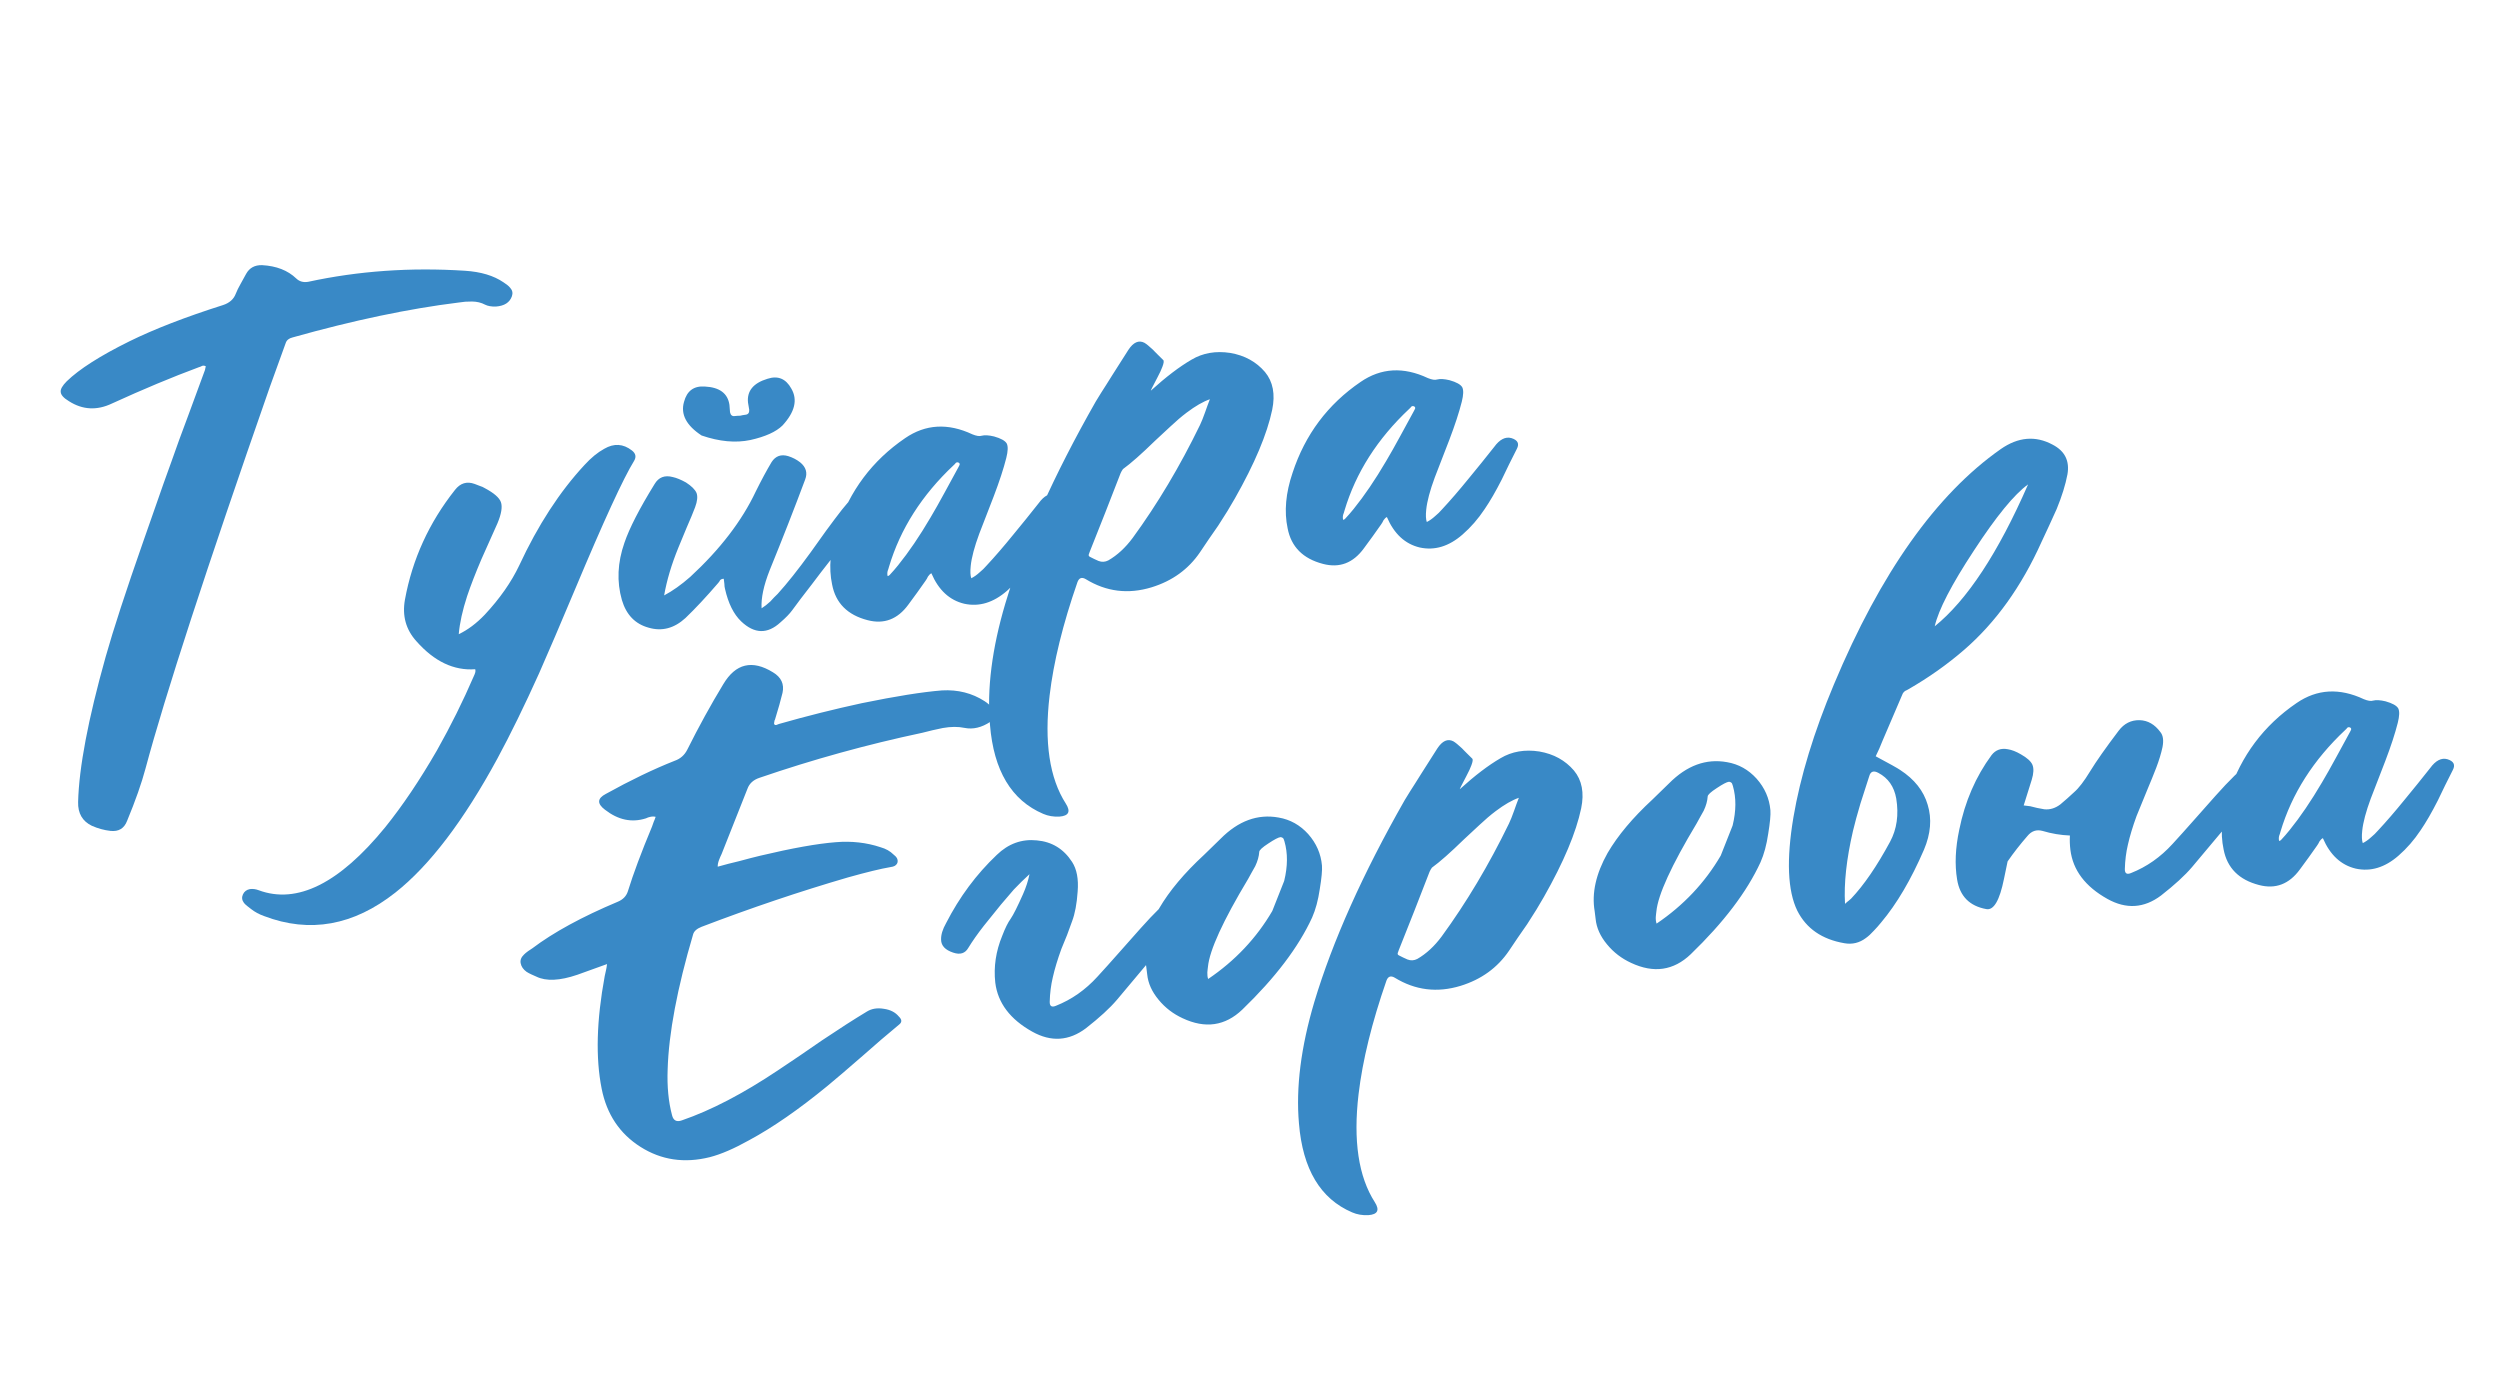
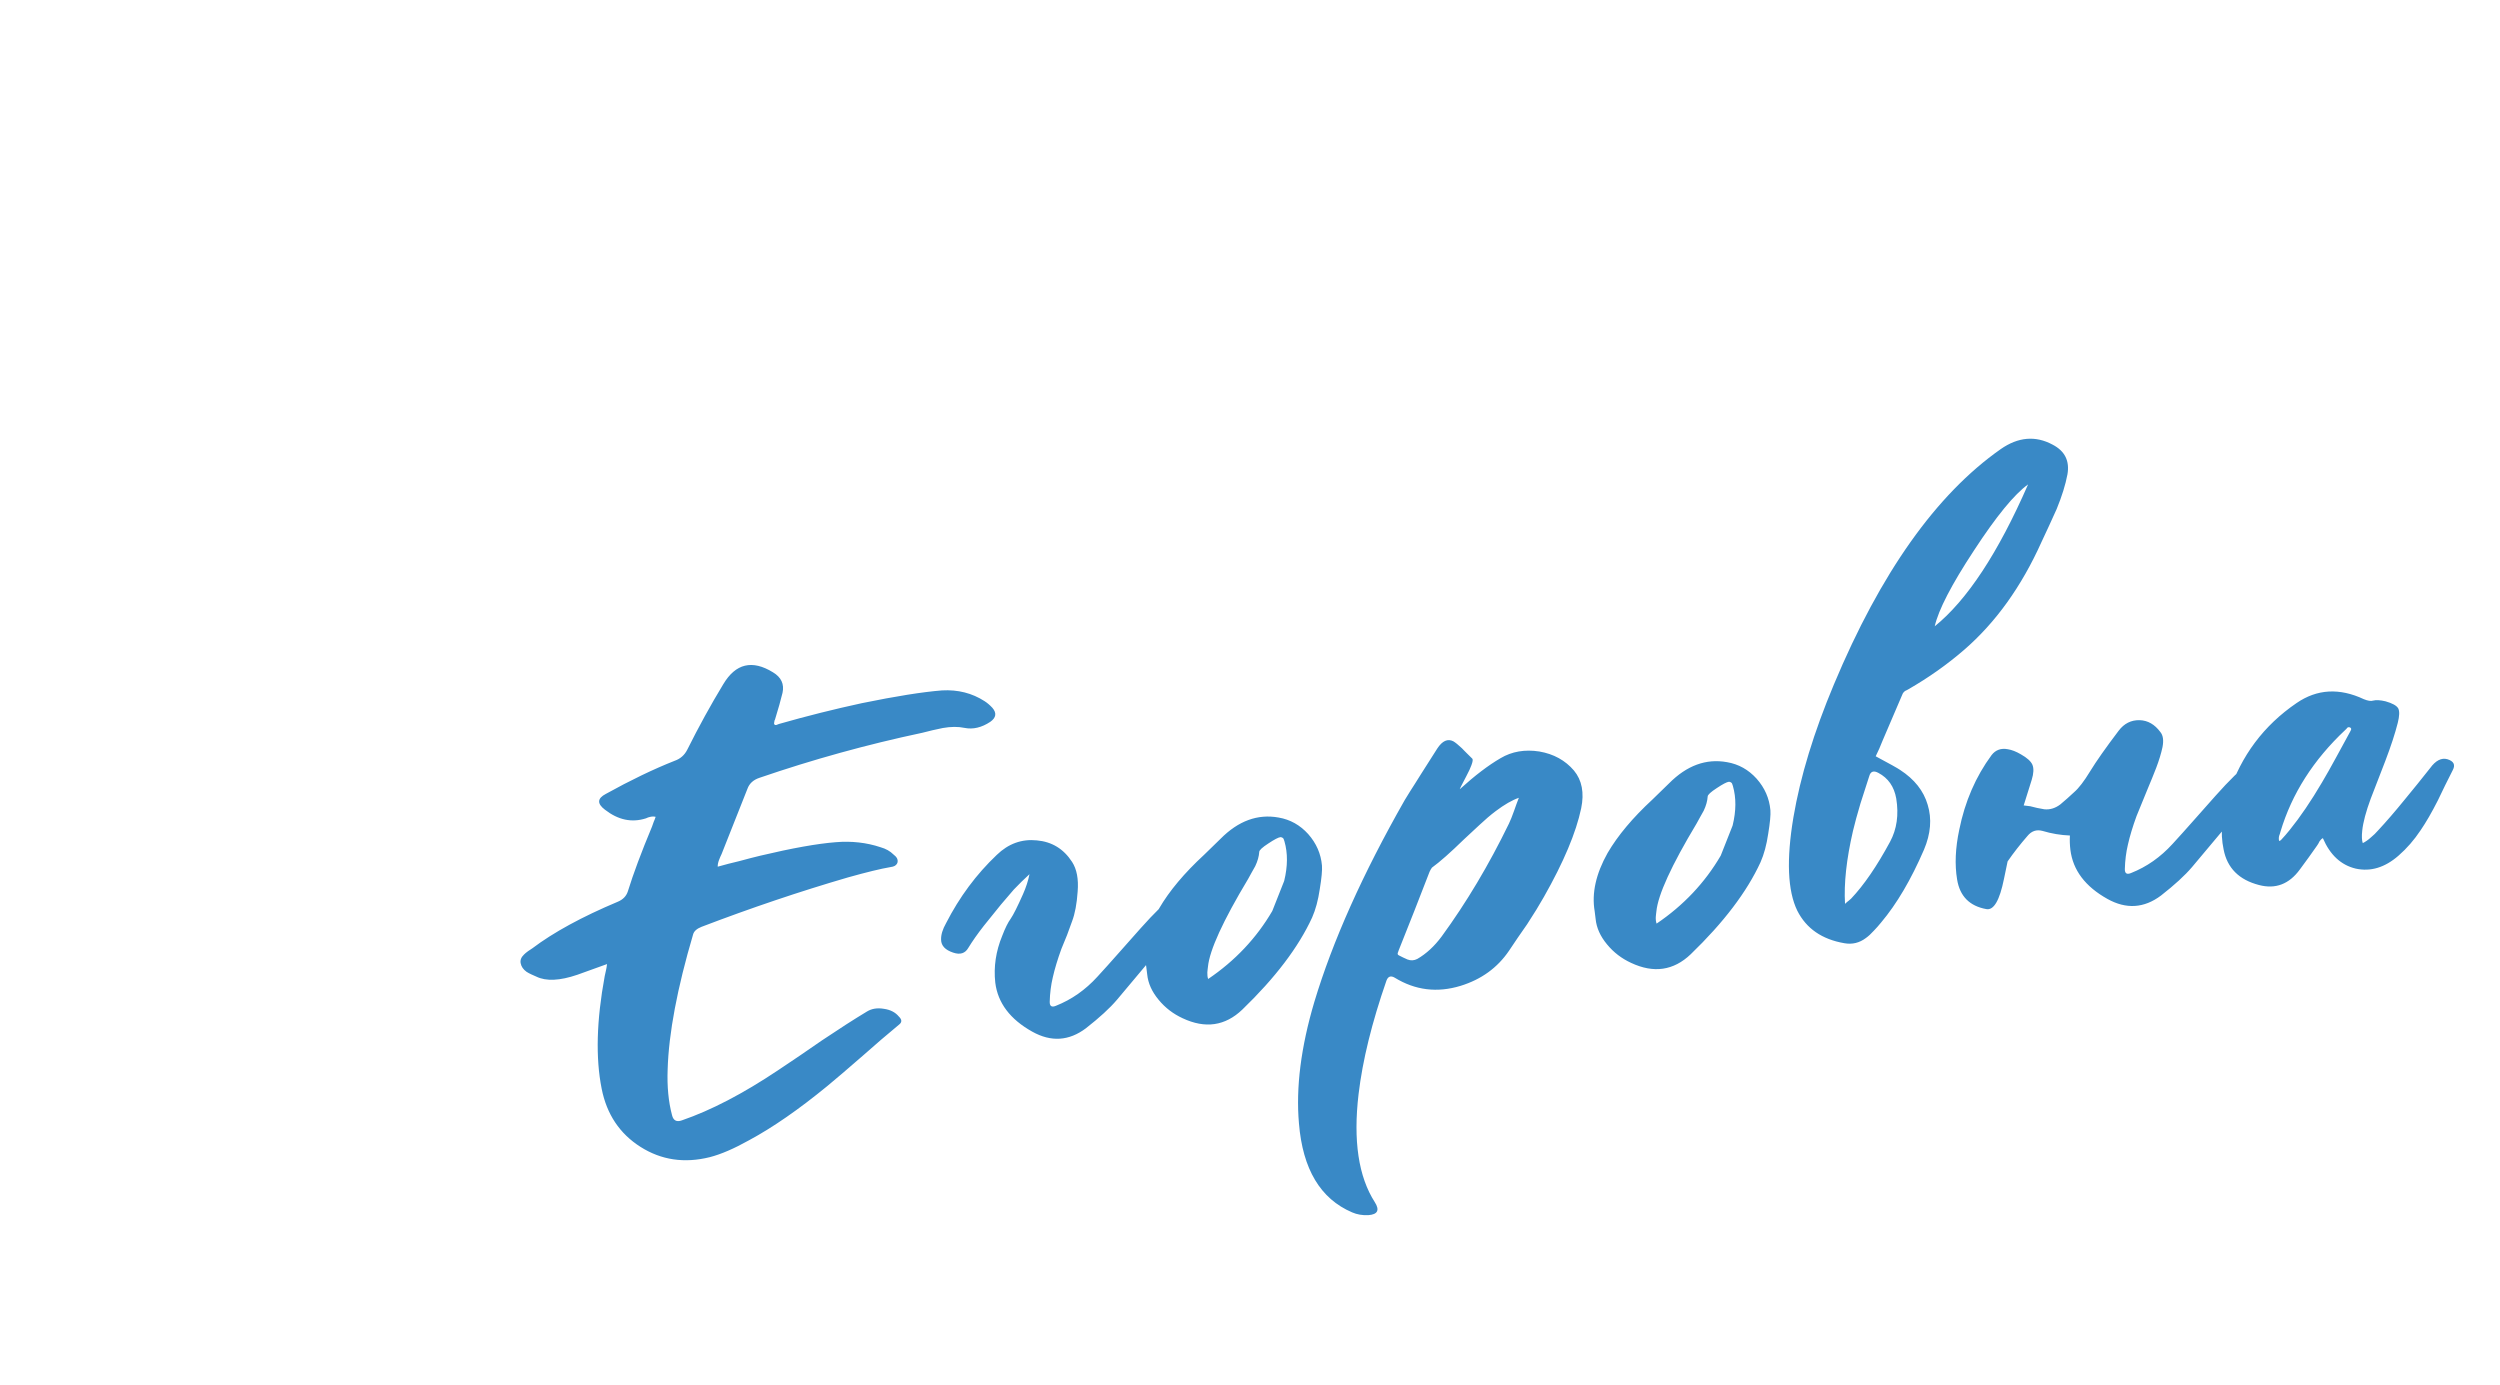
<svg xmlns="http://www.w3.org/2000/svg" width="473" height="262" viewBox="0 0 473 262" fill="none">
-   <path d="M27.125 102.39C30.429 92.913 32.205 87.878 32.454 87.283C33.316 84.798 34.37 81.907 35.615 78.61L38.783 69.997L38.858 69.625L38.94 69.312C38.722 69.178 38.497 69.145 38.263 69.215L37.921 69.378L37.63 69.474C32.582 71.347 27.101 73.636 21.188 76.341C18.333 77.701 15.614 77.553 13.032 75.897C12.031 75.295 11.516 74.714 11.487 74.153C11.423 73.637 11.804 72.966 12.628 72.138C15.003 69.83 18.964 67.305 24.51 64.565C29.222 62.25 35.107 59.972 42.165 57.73C43.406 57.335 44.224 56.609 44.617 55.553C44.831 55.002 45.137 54.38 45.535 53.686L46.572 51.805C47.199 50.68 48.2 50.133 49.574 50.165C52.293 50.313 54.452 51.154 56.052 52.69C56.647 53.261 57.398 53.471 58.306 53.318C67.805 51.259 77.695 50.562 87.974 51.227C90.98 51.42 93.407 52.148 95.256 53.411L95.918 53.873C96.185 54.082 96.391 54.278 96.535 54.462C96.956 54.934 97.061 55.465 96.852 56.055C96.434 57.235 95.426 57.884 93.828 58C92.984 58.024 92.305 57.906 91.789 57.648C91.056 57.255 90.225 57.055 89.297 57.048L88.032 57.084L86.781 57.238C77.333 58.405 66.864 60.605 55.373 63.837C54.669 64.005 54.229 64.361 54.054 64.907L51.035 73.26C39.037 107.629 31.204 131.67 27.537 145.383C26.794 148.175 25.63 151.483 24.047 155.306C23.499 156.744 22.449 157.377 20.896 157.206C19.71 157.07 18.542 156.751 17.392 156.248C15.592 155.382 14.722 153.878 14.779 151.735C14.943 145.225 16.676 136.084 19.978 124.311C21.434 119.133 23.817 111.826 27.125 102.39ZM49.973 173.324C49.046 172.995 48.225 172.553 47.512 171.996L46.776 171.422C46.508 171.213 46.303 171.017 46.159 170.833C45.773 170.316 45.707 169.78 45.961 169.225C46.215 168.67 46.657 168.333 47.287 168.215C47.843 168.146 48.396 168.219 48.946 168.433C56.211 171.123 64.184 167.156 72.868 156.532C76.153 152.458 79.423 147.601 82.676 141.96C85.288 137.325 87.612 132.645 89.648 127.92L89.79 127.6L89.879 127.347C89.969 127.094 89.979 126.851 89.91 126.618C85.876 126.914 82.173 125.155 78.8 121.34C76.794 119.129 76.066 116.498 76.616 113.448C78.012 105.819 81.168 98.9 86.084 92.691C87.093 91.398 88.336 91.022 89.814 91.565L90.766 91.931C91.143 92.046 91.463 92.188 91.725 92.357C93.451 93.273 94.466 94.155 94.773 95.004C95.084 95.892 94.866 97.229 94.119 99.014L92.603 102.405L91.088 105.797C89.962 108.434 89.061 110.762 88.383 112.781C87.506 115.468 86.976 117.871 86.795 119.99C88.507 119.174 90.149 117.943 91.719 116.298C94.567 113.246 96.742 110.136 98.245 106.968C101.779 99.358 105.894 93.026 110.59 87.972C111.833 86.61 113.077 85.589 114.323 84.912C116.165 83.838 117.912 83.945 119.562 85.232C120.276 85.789 120.416 86.436 119.983 87.175C117.934 90.491 114.201 98.61 108.784 111.531C105.98 118.205 103.713 123.503 101.98 127.425C99.227 133.528 96.605 138.89 94.112 143.51C87.709 155.304 81.277 163.756 74.814 168.866C66.882 175.126 58.601 176.612 49.973 173.324ZM131.515 95.968C131.151 96.94 130.623 98.214 129.931 99.791L129.139 101.702L128.348 103.614C127.048 106.797 126.151 109.81 125.655 112.652C127.244 111.811 128.893 110.64 130.602 109.139C136.246 103.928 140.377 98.541 142.995 92.979C144.06 90.832 145.06 88.975 145.995 87.409C146.741 86.269 147.783 85.898 149.122 86.297C149.96 86.557 150.714 86.947 151.383 87.469C152.503 88.379 152.819 89.468 152.331 90.738C150.363 96.019 148.127 101.736 145.622 107.889C144.486 110.77 143.977 113.17 144.093 115.091C144.654 114.739 145.205 114.308 145.747 113.798L146.44 113.048L147.141 112.357C148.915 110.404 150.99 107.79 153.367 104.514L156.305 100.403C157.444 98.852 158.448 97.519 159.318 96.404C159.944 95.601 160.704 94.742 161.599 93.825C162.265 93.017 163.106 92.974 164.122 93.695C164.523 94.008 164.644 94.336 164.485 94.678L164.172 95.079L163.859 95.481C162.336 98.49 160.14 101.925 157.272 105.785L155.393 108.194L153.573 110.595C152.008 112.602 150.777 114.225 149.882 115.464C149.4 116.128 148.667 116.884 147.684 117.731C145.224 120.009 142.739 119.953 140.227 117.563C138.81 116.207 137.791 114.156 137.17 111.411C137.101 111.178 137.062 110.861 137.052 110.459L136.935 109.506C136.652 109.501 136.421 109.589 136.242 109.773L136.093 110.033L135.884 110.301C133.593 112.961 131.528 115.171 129.69 116.93C127.553 118.886 125.231 119.496 122.721 118.757C120.177 118.064 118.49 116.318 117.661 113.518C116.669 110.054 116.828 106.447 118.139 102.698C119.085 99.921 120.986 96.22 123.841 91.596C124.607 90.292 125.761 89.847 127.304 90.261C128.008 90.416 128.836 90.757 129.788 91.284C130.838 91.961 131.505 92.624 131.787 93.274C132.029 93.93 131.938 94.828 131.515 95.968ZM141.975 83.25C139.186 83.837 136.108 83.552 132.741 82.395C129.846 80.496 128.738 78.376 129.416 76.035C129.965 73.952 131.276 72.984 133.35 73.131C136.148 73.269 137.701 74.427 138.011 76.606L138.12 77.983C138.229 78.534 138.521 78.78 138.997 78.721C139.394 78.672 139.734 78.65 140.017 78.656C140.33 78.577 140.685 78.513 141.082 78.464C141.558 78.405 141.782 78.095 141.753 77.534L141.524 76.172C141.294 73.984 142.519 72.482 145.2 71.668C147.175 71.021 148.683 71.641 149.722 73.528C150.949 75.633 150.39 77.959 148.044 80.506C146.822 81.705 144.799 82.619 141.975 83.25ZM164.133 117.332C160.344 116.349 158.112 114.105 157.437 110.602C156.762 107.42 157.075 103.915 158.376 100.087C160.748 92.862 165.039 87.133 171.247 82.9C175.111 80.247 179.353 80.005 183.974 82.175C184.737 82.484 185.313 82.574 185.7 82.446C186.285 82.293 187.077 82.336 188.074 82.576C189.368 82.94 190.169 83.385 190.475 83.911C190.743 84.443 190.714 85.353 190.389 86.643C189.875 88.681 189.085 91.096 188.02 93.888L186.645 97.443L185.27 100.998C184.364 103.448 183.827 105.469 183.661 107.061C183.55 108.123 183.586 108.904 183.769 109.405C184.3 109.138 184.819 108.772 185.326 108.306L186.034 107.675L186.675 106.991C188.206 105.351 189.881 103.411 191.7 101.171L194.116 98.213L196.524 95.195C197.558 93.778 198.638 93.221 199.764 93.526C200.979 93.9 201.325 94.582 200.803 95.574L199.347 98.474L197.951 101.367C196.816 103.603 195.737 105.469 194.713 106.966C193.489 108.81 192.095 110.413 190.531 111.775C187.947 114.028 185.247 114.845 182.43 114.226C179.648 113.562 177.577 111.641 176.217 108.464C175.989 108.573 175.772 108.781 175.568 109.088L175.374 109.475L175.121 109.869L173.525 112.121L171.869 114.381C169.836 117.172 167.257 118.155 164.133 117.332ZM168.076 107.655L167.942 108.035C167.862 108.367 167.862 108.69 167.94 109.002L168.171 108.913C168.246 108.864 168.3 108.817 168.335 108.772L169.133 107.888L169.923 106.944C171.951 104.436 173.997 101.423 176.062 97.903C176.862 96.555 177.755 94.974 178.74 93.159L181.352 88.363L181.449 88.17L181.546 87.976C181.606 87.808 181.569 87.671 181.435 87.567C181.217 87.433 181.016 87.437 180.832 87.581L180.676 87.782L180.46 87.99C174.428 93.651 170.343 100.06 168.204 107.217L168.076 107.655ZM225.443 68.046C227.584 66.775 230.03 66.352 232.783 66.777C235.501 67.248 237.685 68.449 239.334 70.382C240.85 72.21 241.305 74.592 240.7 77.528C239.736 82.121 237.383 87.711 233.643 94.299C232.817 95.772 231.76 97.494 230.472 99.467L228.727 101.98L227.041 104.485C224.858 107.697 221.806 109.908 217.885 111.117C213.457 112.47 209.303 111.955 205.422 109.573C204.683 109.14 204.162 109.326 203.858 110.129C201.093 118.088 199.335 125.237 198.587 131.577C197.542 140.411 198.566 147.237 201.66 152.054C202.61 153.549 202.207 154.365 200.45 154.501C199.329 154.559 198.3 154.384 197.363 153.976C191.363 151.411 188.01 145.8 187.304 137.141C186.709 130.363 187.678 122.707 190.211 114.172C193.666 102.662 199.368 89.927 207.318 75.968C207.387 75.878 207.723 75.333 208.325 74.332C208.598 73.935 208.919 73.432 209.287 72.823L210.399 71.053C212.393 67.945 213.422 66.327 213.487 66.198C214.437 64.751 215.449 64.303 216.525 64.855C216.917 65.089 217.454 65.526 218.138 66.168L218.554 66.6L219.037 67.084C219.493 67.512 219.837 67.852 220.07 68.105C220.249 68.245 220.201 68.674 219.927 69.393C219.748 69.898 219.429 70.583 218.971 71.445C218.056 73.171 217.653 73.986 217.762 73.892C220.589 71.326 223.149 69.378 225.443 68.046ZM227.032 80.425C227.321 79.825 227.645 79.019 228.004 78.008L228.452 76.743L228.908 75.538C227.632 75.978 226.165 76.824 224.506 78.077C223.547 78.8 222.526 79.672 221.443 80.692L218.514 83.412C215.96 85.903 213.943 87.684 212.463 88.753C212.394 88.843 212.309 88.974 212.21 89.147L212.016 89.534L209.124 96.964L206.174 104.402L206.084 104.655L205.994 104.908C205.939 105.116 206.019 105.268 206.232 105.362L207.005 105.75L207.838 106.131C208.473 106.375 209.093 106.339 209.699 106.022C211.392 105.047 212.93 103.628 214.312 101.765C219 95.342 223.24 88.229 227.032 80.425ZM250.314 106.69C246.525 105.707 244.293 103.463 243.619 99.96C242.944 96.778 243.257 93.274 244.557 89.445C246.93 82.22 251.22 76.491 257.428 72.258C261.292 69.605 265.534 69.363 270.155 71.533C270.919 71.842 271.494 71.932 271.881 71.804C272.467 71.651 273.258 71.694 274.255 71.934C275.549 72.298 276.35 72.743 276.657 73.27C276.924 73.801 276.895 74.711 276.571 76.001C276.057 78.039 275.267 80.454 274.201 83.246L272.826 86.801L271.452 90.356C270.545 92.806 270.009 94.827 269.842 96.419C269.732 97.481 269.768 98.262 269.951 98.764C270.482 98.496 271.001 98.13 271.508 97.665L272.216 97.033L272.857 96.349C274.387 94.709 276.062 92.769 277.881 90.53L280.297 87.571L282.705 84.553C283.739 83.136 284.819 82.579 285.945 82.884C287.16 83.258 287.506 83.94 286.984 84.932L285.528 87.832L284.132 90.725C282.998 92.961 281.918 94.827 280.894 96.324C279.671 98.168 278.277 99.771 276.712 101.133C274.129 103.386 271.428 104.203 268.611 103.584C265.829 102.92 263.758 100.999 262.398 97.822C262.17 97.931 261.954 98.139 261.75 98.446L261.556 98.833L261.302 99.227L259.706 101.48L258.051 103.739C256.017 106.53 253.438 107.513 250.314 106.69ZM254.258 97.014L254.123 97.393C254.043 97.725 254.043 98.048 254.122 98.36L254.353 98.271C254.427 98.222 254.482 98.175 254.517 98.13L255.314 97.246L256.105 96.302C258.133 93.794 260.179 90.781 262.243 87.261C263.044 85.913 263.937 84.332 264.922 82.517L267.534 77.721L267.631 77.528L267.728 77.335C267.787 77.166 267.75 77.029 267.617 76.925C267.399 76.791 267.198 76.795 267.014 76.939L266.857 77.14L266.641 77.348C260.61 83.01 256.524 89.419 254.385 96.575L254.258 97.014Z" fill="#3989C6" />
  <path d="M122.208 154.832C119.533 155.687 116.946 155.14 114.449 153.191C112.937 152.048 112.996 151.053 114.624 150.207C119.302 147.614 123.639 145.527 127.635 143.945C128.717 143.57 129.517 142.866 130.034 141.835C132.199 137.497 134.47 133.368 136.848 129.447C139.185 125.531 142.317 124.781 146.243 127.199C147.809 128.134 148.413 129.429 148.053 131.086C147.733 132.415 147.257 134.106 146.624 136.159L146.527 136.353L146.497 136.598C146.437 136.767 146.434 136.908 146.489 137.022C146.588 137.171 146.734 137.214 146.928 137.15L147.158 137.061L147.389 136.972C152.606 135.481 157.825 134.172 163.046 133.043C169.453 131.728 174.512 130.922 178.224 130.625C181.226 130.456 183.909 131.132 186.273 132.654C186.799 132.992 187.294 133.415 187.76 133.921C188.607 134.905 188.474 135.788 187.361 136.57C185.722 137.659 184.097 138.041 182.485 137.716C181.285 137.461 179.915 137.469 178.377 137.74L176.434 138.161L174.498 138.642C164.051 140.859 153.782 143.699 143.69 147.162C142.529 147.547 141.768 148.246 141.41 149.257L138.967 155.423L136.524 161.589L136.285 162.102L136.054 162.675C135.869 163.141 135.782 163.575 135.791 163.977L137.839 163.422L139.834 162.933C141.472 162.489 142.819 162.141 143.877 161.89C149.907 160.46 154.659 159.612 158.132 159.344C161.124 159.095 163.944 159.412 166.592 160.294C167.594 160.574 168.417 161.036 169.061 161.682C169.373 161.926 169.581 162.142 169.685 162.33C169.843 162.633 169.88 162.931 169.795 163.224C169.706 163.477 169.529 163.68 169.266 163.833C169.077 163.937 168.824 164.009 168.507 164.048C166.69 164.353 163.99 165.009 160.407 166.015C151.304 168.671 142.076 171.785 132.723 175.358C131.839 175.709 131.313 176.177 131.143 176.763C128.131 186.969 126.523 195.49 126.32 202.326C126.196 205.566 126.472 208.454 127.148 210.99C127.394 212.008 128.019 212.334 129.022 211.968C134.512 210.081 140.552 206.937 147.142 202.536L151.329 199.722L155.508 196.848C158.746 194.675 161.585 192.853 164.023 191.383C164.922 190.829 165.989 190.657 167.224 190.867C168.454 191.038 169.401 191.525 170.064 192.33C170.659 192.902 170.68 193.403 170.129 193.834L166.679 196.738L163.296 199.695C160.385 202.231 158.124 204.163 156.515 205.49C151.135 209.902 146.216 213.311 141.757 215.716C138.892 217.319 136.405 218.392 134.295 218.934C129.486 220.133 125.113 219.484 121.178 216.987C117.242 214.491 114.794 210.823 113.834 205.984C112.672 200.163 112.863 193.066 114.409 184.693L114.641 183.637L114.754 183.079L114.851 182.402C113.04 183.069 111.168 183.743 109.237 184.425C105.911 185.561 103.326 185.679 101.482 184.778L100.523 184.352C100.18 184.193 99.878 184.029 99.615 183.86C98.996 183.412 98.627 182.874 98.509 182.243C98.396 181.653 98.61 181.102 99.151 180.592C99.33 180.409 99.586 180.196 99.919 179.953L100.701 179.434C104.719 176.398 110.119 173.454 116.901 170.602C117.859 170.201 118.485 169.56 118.779 168.677C119.816 165.325 121.345 161.226 123.367 156.382L123.681 155.497L123.867 155.051L124.047 154.545C123.715 154.465 123.372 154.467 123.02 154.551L122.61 154.662L122.208 154.832ZM191.225 173.817C191.737 173.069 192.514 171.522 193.554 169.177C194.122 167.898 194.53 166.638 194.78 165.398C193.802 166.285 192.813 167.253 191.814 168.304L190.599 169.723L189.384 171.143L187.758 173.157L186.133 175.172C184.95 176.688 183.973 178.078 183.202 179.342C182.605 180.383 181.654 180.682 180.35 180.238C178.838 179.74 178.072 178.928 178.054 177.801C178.021 176.879 178.335 175.832 178.997 174.662C181.529 169.715 184.726 165.41 188.586 161.75C190.783 159.625 193.309 158.708 196.167 159C199.019 159.252 201.242 160.61 202.836 163.073C203.732 164.454 204.084 166.325 203.892 168.686C203.735 171.003 203.382 172.88 202.834 174.318L201.885 176.914L200.817 179.525C200.095 181.508 199.551 183.308 199.187 184.925C198.842 186.379 198.649 187.914 198.607 189.531C198.591 190.38 198.985 190.633 199.789 190.292C202.748 189.121 205.362 187.286 207.634 184.789C208.806 183.516 210.171 181.997 211.726 180.233L215.759 175.685C218.378 172.742 220.572 170.597 222.34 169.25C223.006 168.764 223.537 168.497 223.934 168.448C224.802 168.301 225.581 168.567 226.269 169.248C226.547 169.536 226.603 169.832 226.439 170.134L226.253 170.58L225.999 170.974C225.551 171.916 225.096 172.637 224.634 173.138C220.295 178.47 215.856 183.814 211.318 189.171C209.981 190.746 208.026 192.539 205.453 194.55C202.245 196.961 198.866 197.177 195.316 195.197C191.117 192.854 188.78 189.757 188.305 185.906C187.977 182.924 188.418 179.968 189.628 177.037C190.176 175.599 190.708 174.526 191.225 173.817ZM249.7 168.229C249.394 170.322 248.91 172.115 248.248 173.608C245.674 179.205 241.272 185.008 235.042 191.017C231.797 194.118 228.036 194.663 223.757 192.652C221.962 191.826 220.448 190.663 219.215 189.163C217.938 187.628 217.216 186.024 217.049 184.352L216.866 182.863C216.285 179.469 217.102 175.801 219.316 171.86C221.246 168.559 224.074 165.187 227.8 161.744L229.365 160.221L230.93 158.697C234.299 155.299 237.962 153.96 241.921 154.68C244.103 155.056 245.964 156.095 247.505 157.799C249.05 159.543 249.921 161.531 250.116 163.764C250.184 164.643 250.045 166.131 249.7 168.229ZM236.158 166.274C231.378 174.24 228.84 179.793 228.542 182.933L228.482 183.424L228.429 183.974C228.408 184.461 228.46 184.878 228.583 185.225C233.679 181.775 237.724 177.486 240.718 172.361L242.93 166.768C242.925 166.728 242.94 166.686 242.974 166.641C243.643 163.899 243.659 161.418 243.023 159.199L242.926 158.909L242.837 158.678C242.694 158.494 242.5 158.397 242.257 158.387C241.86 158.436 241.103 158.832 239.986 159.574C238.829 160.322 238.25 160.857 238.249 161.179C238.193 162.032 237.942 162.93 237.494 163.872L236.8 165.106L236.158 166.274ZM283.902 143.451C286.042 142.179 288.489 141.756 291.242 142.182C293.96 142.652 296.144 143.854 297.793 145.786C299.308 147.614 299.764 149.996 299.159 152.932C298.195 157.525 295.842 163.116 292.101 169.704C291.275 171.176 290.218 172.899 288.93 174.871L287.185 177.384L285.5 179.89C283.317 183.101 280.265 185.312 276.343 186.522C271.916 187.874 267.761 187.36 263.88 184.977C263.142 184.545 262.62 184.73 262.316 185.533C259.551 193.492 257.794 200.641 257.045 206.981C256 215.816 257.024 222.642 260.118 227.459C261.068 228.954 260.665 229.769 258.909 229.905C257.787 229.963 256.758 229.788 255.821 229.38C249.822 226.816 246.469 221.204 245.762 212.546C245.167 205.767 246.136 198.111 248.669 189.576C252.125 178.066 257.827 165.331 265.776 151.372C265.846 151.283 266.181 150.737 266.783 149.736C267.057 149.34 267.377 148.836 267.745 148.227L268.857 146.457C270.851 143.349 271.881 141.731 271.945 141.602C272.895 140.155 273.908 139.707 274.984 140.26C275.375 140.493 275.913 140.931 276.597 141.572L277.013 142.004L277.496 142.489C277.952 142.916 278.296 143.256 278.529 143.51C278.707 143.649 278.659 144.078 278.385 144.797C278.206 145.303 277.887 145.987 277.43 146.85C276.514 148.575 276.111 149.39 276.22 149.296C279.047 146.73 281.608 144.782 283.902 143.451ZM285.491 155.829C285.78 155.229 286.103 154.424 286.462 153.412L286.91 152.148L287.366 150.943C286.09 151.382 284.623 152.229 282.964 153.481C282.005 154.204 280.985 155.076 279.901 156.096L276.973 158.816C274.419 161.307 272.402 163.088 270.922 164.158C270.852 164.247 270.768 164.378 270.668 164.552L270.474 164.938L267.583 172.369L264.632 179.806L264.542 180.059L264.453 180.312C264.398 180.52 264.477 180.672 264.69 180.766L265.464 181.155L266.297 181.535C266.931 181.779 267.551 181.743 268.157 181.427C269.851 180.452 271.388 179.033 272.77 177.169C277.458 170.746 281.699 163.633 285.491 155.829ZM334.544 157.752C334.238 159.846 333.754 161.638 333.092 163.131C330.518 168.728 326.116 174.532 319.886 180.54C316.641 183.641 312.88 184.186 308.601 182.176C306.806 181.349 305.292 180.186 304.059 178.686C302.781 177.151 302.059 175.547 301.893 173.875L301.709 172.386C301.129 168.992 301.946 165.324 304.159 161.383C306.089 158.082 308.917 154.71 312.644 151.267L314.209 149.744L315.774 148.221C319.143 144.822 322.806 143.483 326.764 144.204C328.947 144.579 330.808 145.619 332.349 147.323C333.894 149.066 334.764 151.055 334.96 153.288C335.028 154.166 334.889 155.654 334.544 157.752ZM321.002 155.797C316.222 163.763 313.683 169.316 313.386 172.456L313.326 172.947L313.273 173.498C313.252 173.984 313.304 174.401 313.427 174.748C318.523 171.298 322.568 167.01 325.562 161.884L327.773 156.291C327.768 156.251 327.783 156.209 327.818 156.165C328.487 153.422 328.503 150.941 327.867 148.723L327.77 148.432L327.681 148.201C327.538 148.018 327.344 147.92 327.101 147.91C326.704 147.959 325.947 148.355 324.83 149.098C323.673 149.845 323.094 150.38 323.093 150.702C323.037 151.556 322.785 152.453 322.338 153.395L321.644 154.63L321.002 155.797ZM359.491 145.664C362.207 147.424 363.951 149.627 364.721 152.273C365.53 154.913 365.295 157.744 364.016 160.763C361.571 166.425 358.873 171.011 355.921 174.519L355.235 175.329L354.541 176.08C354.01 176.669 353.503 177.135 353.021 177.477C351.804 178.393 350.454 178.72 348.971 178.46C344.73 177.735 341.756 175.684 340.05 172.307C338.215 168.544 337.971 162.649 339.317 154.624C340.624 146.926 343.176 138.55 346.975 129.496C355.813 108.373 366.334 93.532 378.537 84.972C381.84 82.67 385.11 82.387 388.347 84.124C390.672 85.328 391.609 87.207 391.159 89.761C390.794 91.701 390.116 93.88 389.125 96.3L387.699 99.439L386.265 102.517C382.472 110.966 377.59 117.776 371.619 122.946C368.414 125.72 364.893 128.21 361.054 130.417L360.771 130.573L360.429 130.736C360.245 130.88 360.103 131.039 360.004 131.212C358.381 135.04 357.114 137.997 356.203 140.085C355.774 141.186 355.334 142.187 354.881 143.089C357.513 144.497 359.05 145.356 359.491 145.664ZM383.714 91.648C381.121 93.5 377.707 97.67 373.47 104.158C369.228 110.606 366.755 115.385 366.051 118.495C372.171 113.548 378.059 104.599 383.714 91.648ZM357.603 159.258C358.882 156.883 359.27 154.155 358.769 151.073C358.37 148.825 357.244 147.211 355.39 146.231C354.483 145.738 353.904 145.951 353.655 146.868L352.825 149.449L351.995 152.03C351.397 154.039 350.925 155.77 350.581 157.223C349.347 162.574 348.847 167.17 349.079 171.011L349.459 170.662L349.735 170.446C349.953 170.258 350.117 170.117 350.227 170.023C352.652 167.466 355.11 163.878 357.603 159.258ZM395.447 145.939C396.621 144.021 398.42 141.461 400.846 138.26C401.885 136.882 403.214 136.214 404.831 136.256C406.369 136.308 407.67 137.055 408.735 138.495C409.255 139.116 409.392 140.066 409.147 141.346C408.892 142.546 408.491 143.865 407.943 145.303L407.159 147.274L406.367 149.186L405.299 151.796L404.231 154.407C403.508 156.39 402.965 158.19 402.6 159.807C402.256 161.261 402.062 162.796 402.02 164.413C402.004 165.262 402.398 165.515 403.202 165.174C406.161 164.003 408.776 162.168 411.047 159.671C412.22 158.398 413.584 156.879 415.14 155.115L419.173 150.567C421.792 147.624 423.985 145.479 425.754 144.132C426.419 143.646 426.951 143.379 427.348 143.33C428.216 143.183 428.995 143.449 429.683 144.13C429.961 144.418 430.017 144.714 429.853 145.016L429.666 145.462L429.413 145.856C428.965 146.798 428.51 147.519 428.047 148.02C423.708 153.352 419.27 158.696 414.732 164.053C413.395 165.628 411.44 167.421 408.867 169.432C405.658 171.843 402.279 172.059 398.73 170.079C394.531 167.736 392.194 164.639 391.718 160.788C391.606 159.875 391.575 158.972 391.626 158.079C389.884 158.012 388.156 157.722 386.44 157.208C385.314 156.904 384.366 157.222 383.596 158.164C382.219 159.745 380.966 161.35 379.838 162.981C379.638 163.973 379.41 165.069 379.155 166.269C378.331 170.361 377.216 172.272 375.813 172.002C372.638 171.427 370.796 169.559 370.284 166.397C369.817 163.594 369.953 160.453 370.693 156.976C371.767 151.644 373.806 146.939 376.809 142.86C377.574 141.879 378.597 141.511 379.877 141.756C380.616 141.866 381.441 142.188 382.354 142.72C383.523 143.381 384.249 144.037 384.531 144.688C384.818 145.378 384.774 146.33 384.4 147.545C384.116 148.507 383.61 150.122 382.882 152.388C383.249 152.423 383.659 152.473 384.11 152.539L385.419 152.861L386.781 153.116C387.842 153.226 388.853 152.92 389.811 152.197L391.123 151.068L392.427 149.879C393.301 149.126 394.308 147.813 395.447 145.939ZM427.403 167.445C423.614 166.462 421.382 164.219 420.707 160.715C420.032 157.534 420.345 154.029 421.646 150.201C424.018 142.976 428.309 137.247 434.517 133.014C438.381 130.36 442.623 130.119 447.244 132.289C448.007 132.598 448.583 132.688 448.97 132.559C449.556 132.406 450.347 132.45 451.344 132.689C452.638 133.053 453.439 133.499 453.745 134.025C454.013 134.556 453.984 135.467 453.66 136.756C453.145 138.795 452.355 141.21 451.29 144.001L449.915 147.557L448.54 151.112C447.634 153.561 447.097 155.582 446.931 157.175C446.82 158.236 446.856 159.018 447.039 159.519C447.571 159.252 448.09 158.886 448.596 158.42L449.304 157.788L449.945 157.105C451.476 155.465 453.151 153.525 454.97 151.285L457.386 148.327L459.794 145.309C460.828 143.891 461.908 143.335 463.034 143.639C464.249 144.013 464.595 144.696 464.073 145.687L462.617 148.588L461.221 151.481C460.086 153.716 459.007 155.583 457.983 157.08C456.76 158.923 455.365 160.526 453.801 161.888C451.217 164.142 448.517 164.959 445.7 164.34C442.918 163.676 440.847 161.755 439.487 158.578C439.259 158.686 439.042 158.894 438.839 159.202L438.644 159.588L438.391 159.982L436.795 162.235L435.139 164.495C433.106 167.285 430.527 168.269 427.403 167.445ZM431.347 157.769L431.212 158.148C431.132 158.481 431.132 158.803 431.211 159.116L431.441 159.027C431.516 158.977 431.571 158.93 431.605 158.886L432.403 158.001L433.193 157.057C435.221 154.55 437.267 151.536 439.332 148.017C440.132 146.669 441.025 145.087 442.01 143.273L444.622 138.477L444.719 138.283L444.816 138.09C444.876 137.921 444.839 137.785 444.705 137.681C444.487 137.546 444.286 137.551 444.102 137.694L443.946 137.895L443.73 138.103C437.698 143.765 433.613 150.174 431.474 157.33L431.347 157.769Z" fill="#3989C6" />
</svg>